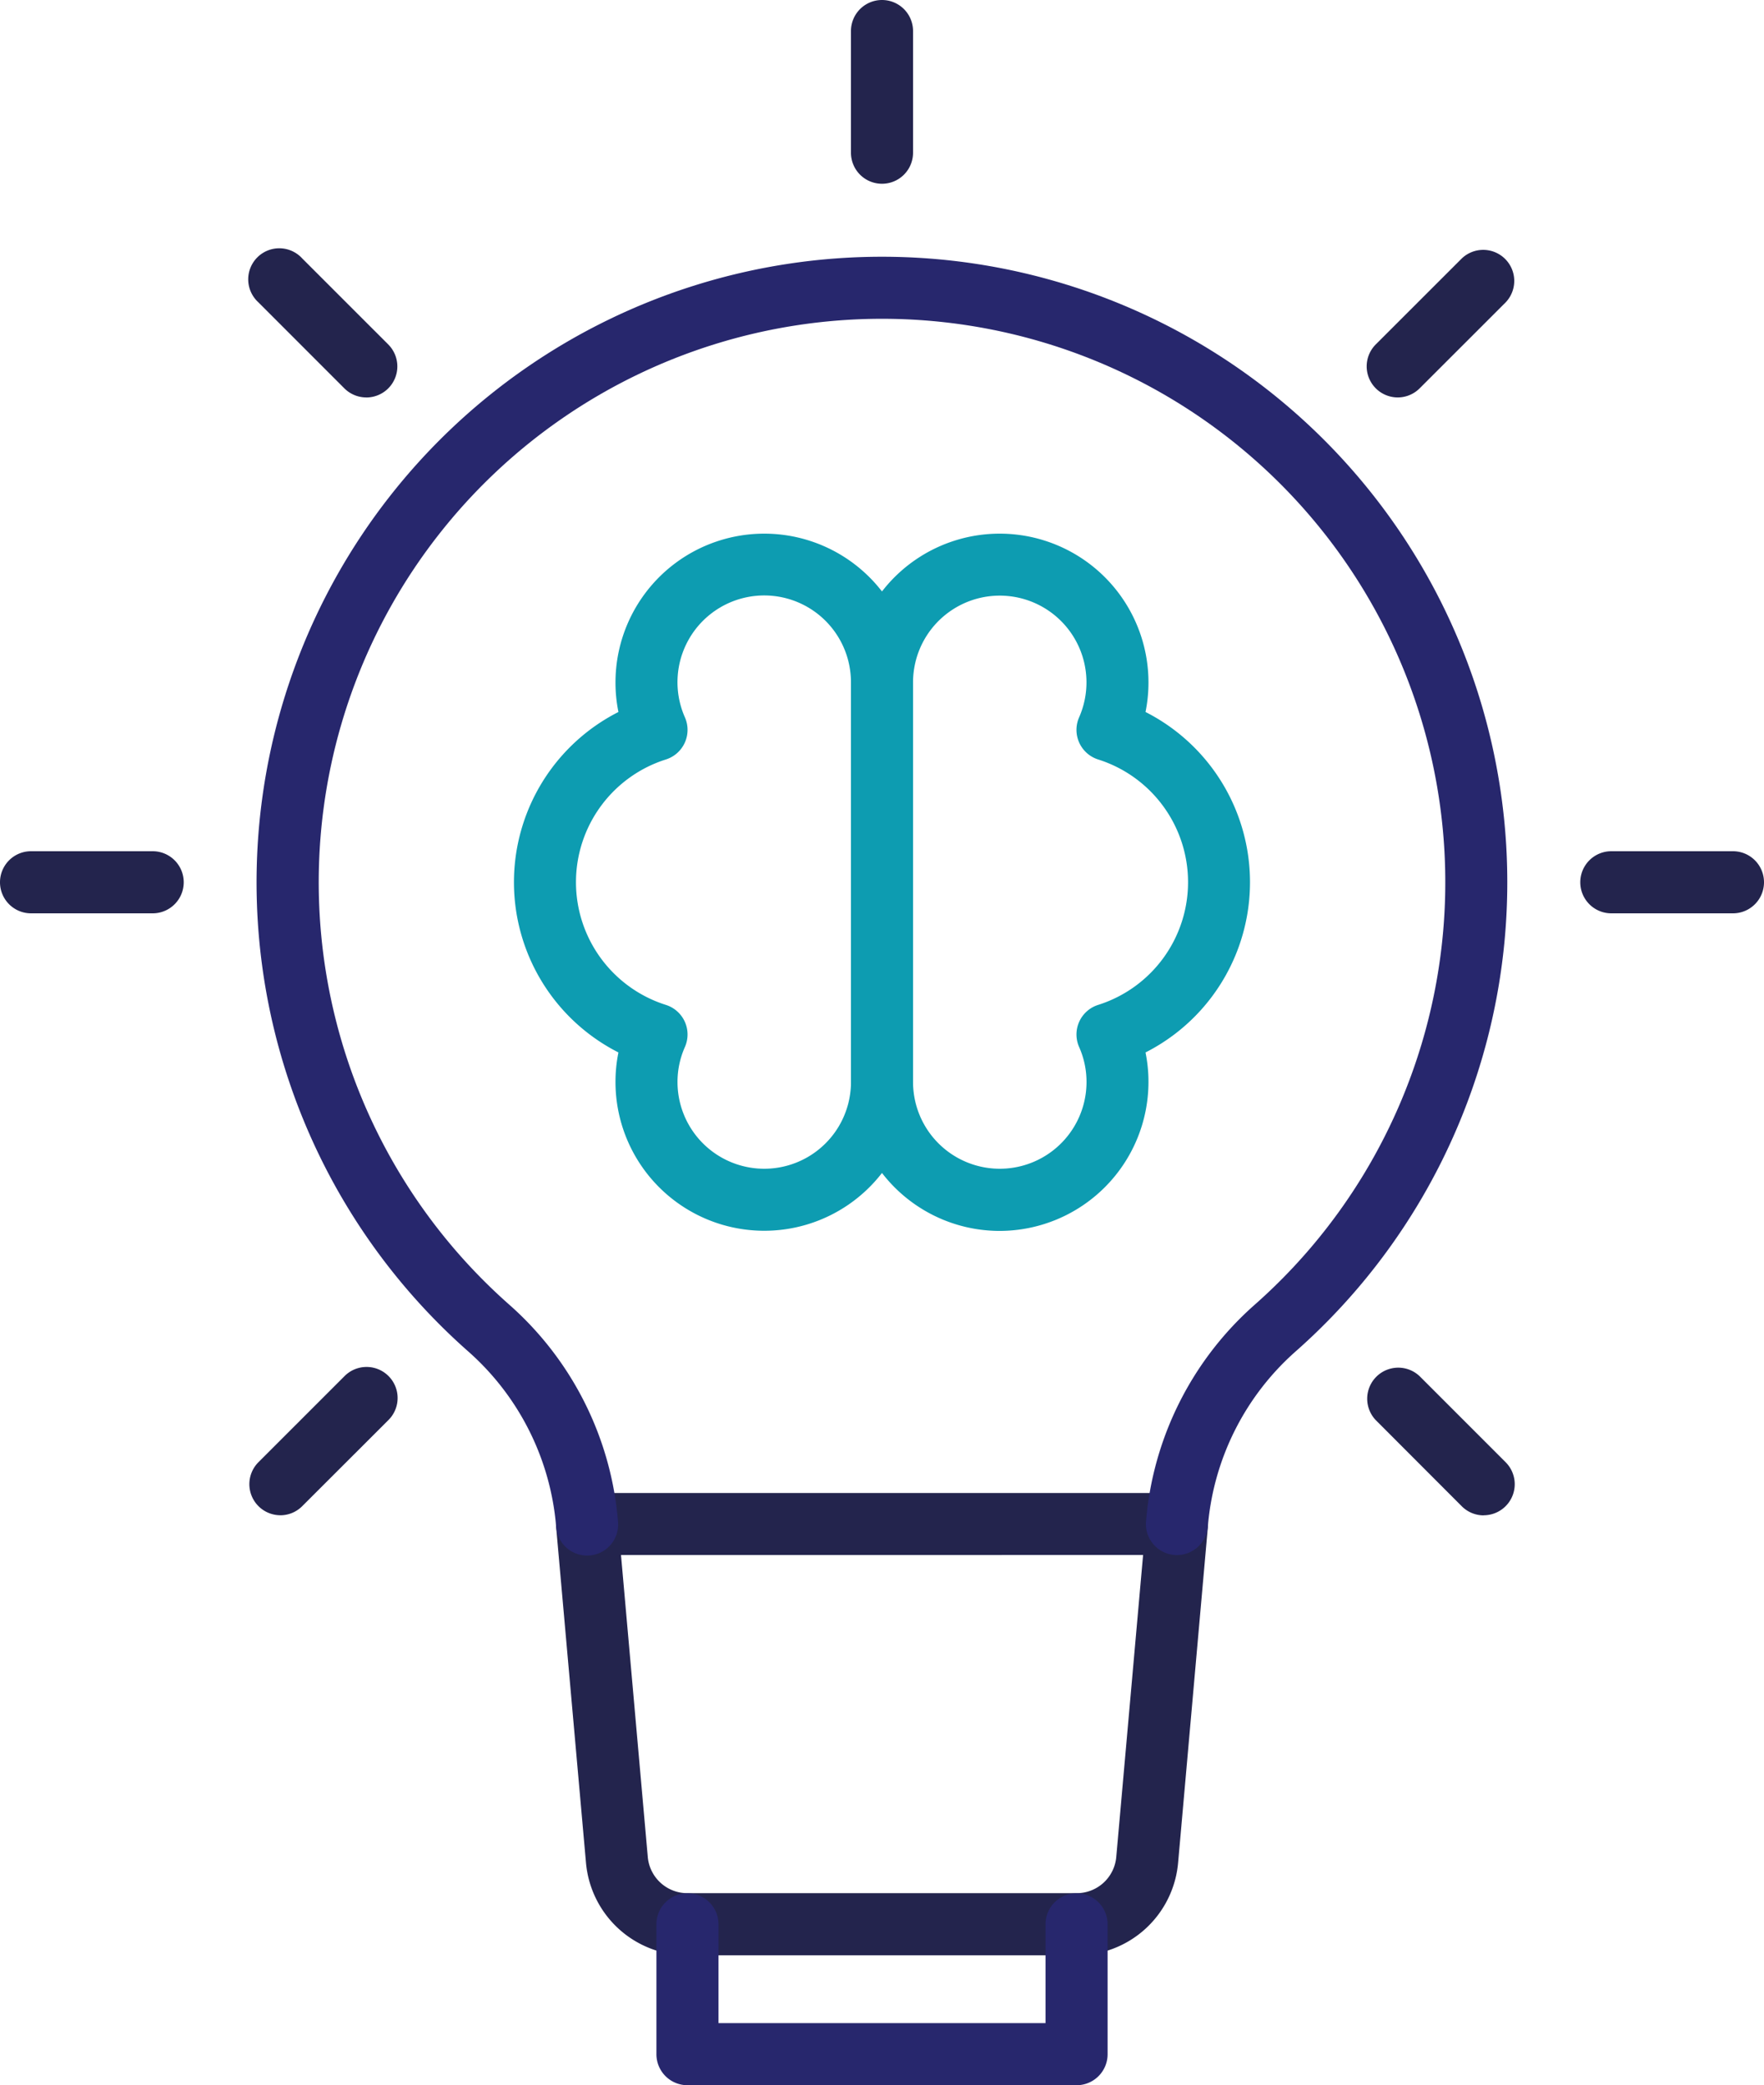
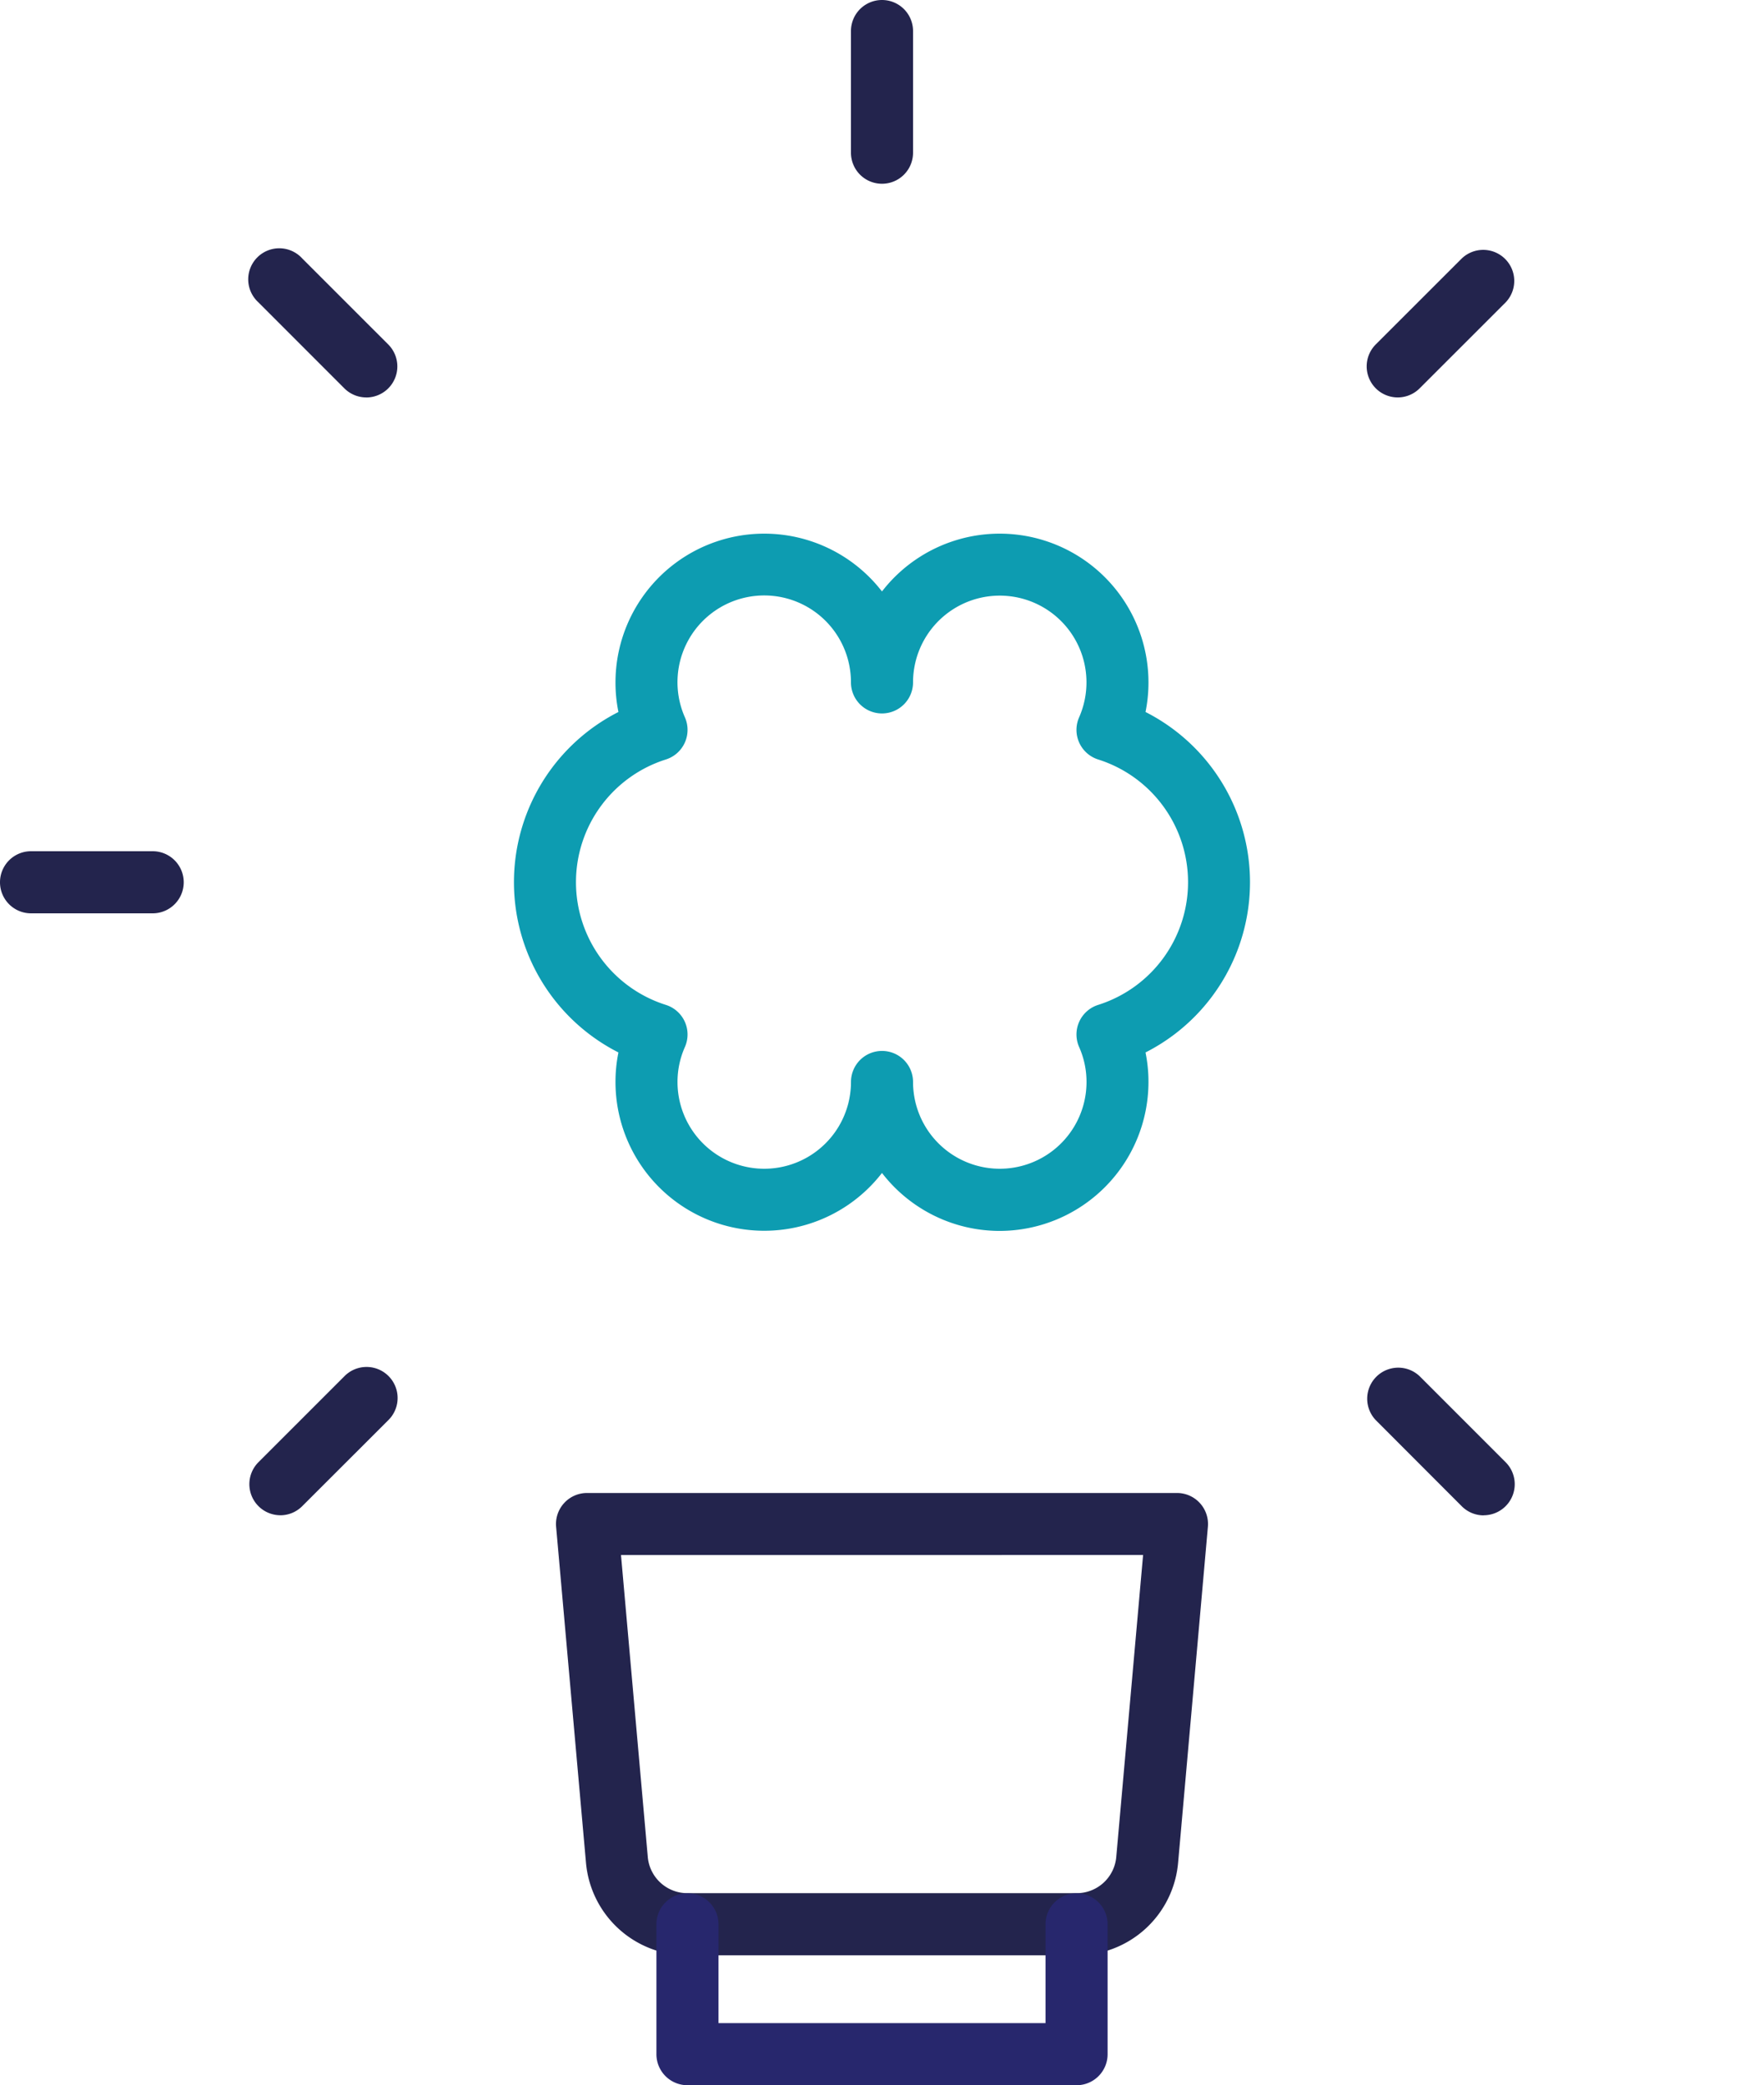
<svg xmlns="http://www.w3.org/2000/svg" width="77.446" height="91.519" viewBox="0 0 77.446 91.519">
  <g transform="translate(-14.284 -5.25)">
    <g transform="translate(14.284 5.25)">
      <path d="M63.613,13.315a1.362,1.362,0,0,1-1.363-1.363V6.613a1.363,1.363,0,0,1,2.726,0v5.339a1.362,1.362,0,0,1-1.363,1.363Z" transform="translate(-24.89 -5.25)" fill="#23244d" />
-       <path d="M110.063,55.942h-5.34a1.363,1.363,0,0,1,0-2.726h5.34a1.363,1.363,0,1,1,0,2.726Z" transform="translate(-33.98 -15.856)" fill="#23244d" />
      <path d="M20.987,55.942h-5.34a1.363,1.363,0,0,1,0-2.726h5.34a1.363,1.363,0,0,1,0,2.726Z" transform="translate(-14.284 -15.856)" fill="#23244d" />
      <path d="M92.682,25.8a1.363,1.363,0,0,1-.963-2.327L95.495,19.7a1.363,1.363,0,0,1,1.927,1.927L93.646,25.4A1.358,1.358,0,0,1,92.682,25.8Z" transform="translate(-31.317 -8.357)" fill="#23244d" />
      <path d="M29.7,88.788a1.364,1.364,0,0,1-.963-2.327l3.775-3.774a1.363,1.363,0,1,1,1.928,1.927L30.66,88.389a1.356,1.356,0,0,1-.963.4Z" transform="translate(-17.391 -22.284)" fill="#23244d" />
      <path d="M96.465,88.8a1.356,1.356,0,0,1-.963-.4L91.726,84.62a1.363,1.363,0,0,1,1.928-1.926l3.775,3.775a1.364,1.364,0,0,1-.964,2.327Z" transform="translate(-31.325 -22.291)" fill="#23244d" />
      <path d="M33.472,25.8a1.358,1.358,0,0,1-.964-.4l-3.775-3.776A1.363,1.363,0,1,1,30.66,19.7l3.776,3.775a1.363,1.363,0,0,1-.963,2.327Z" transform="translate(-17.391 -8.357)" fill="#23244d" />
      <path d="M68.478,109.67H51.4a4.454,4.454,0,0,1-4.461-4.083L45.629,90.859a1.362,1.362,0,0,1,1.358-1.48h25.9a1.362,1.362,0,0,1,1.358,1.48l-1.306,14.728a4.454,4.454,0,0,1-4.461,4.083Zm-20-17.568,1.175,13.241a1.743,1.743,0,0,0,1.745,1.6H68.478a1.743,1.743,0,0,0,1.745-1.6L71.4,92.1Z" transform="translate(-21.214 -23.852)" fill="#23244d" />
    </g>
    <path d="M64.583,65.924a6.527,6.527,0,0,1-5.172-2.544,6.532,6.532,0,0,1-11.7-3.989,6.431,6.431,0,0,1,.13-1.3,8.378,8.378,0,0,1,0-14.943,6.442,6.442,0,0,1-.13-1.3,6.532,6.532,0,0,1,11.7-3.99,6.532,6.532,0,0,1,11.7,3.99,6.442,6.442,0,0,1-.13,1.3,8.378,8.378,0,0,1,0,14.943,6.432,6.432,0,0,1,.13,1.3A6.543,6.543,0,0,1,64.583,65.924Zm-5.171-7.9a1.362,1.362,0,0,1,1.363,1.363,3.808,3.808,0,1,0,7.616,0,3.761,3.761,0,0,0-.324-1.533,1.362,1.362,0,0,1,.837-1.851,5.648,5.648,0,0,0,0-10.77,1.363,1.363,0,0,1-.838-1.85,3.807,3.807,0,1,0-7.291-1.534,1.363,1.363,0,1,1-2.726,0,3.808,3.808,0,1,0-7.29,1.534,1.363,1.363,0,0,1-.838,1.85,5.648,5.648,0,0,0,0,10.77,1.362,1.362,0,0,1,.837,1.851,3.761,3.761,0,0,0-.324,1.533,3.808,3.808,0,1,0,7.616,0,1.362,1.362,0,0,1,1.363-1.363Z" transform="translate(-6.405 -6.649)" fill="#0d9cb1" />
    <path d="M69.73,120.358H52.647a1.362,1.362,0,0,1-1.363-1.363v-5.7a1.363,1.363,0,0,1,2.726,0v4.338H68.367v-4.338a1.363,1.363,0,0,1,2.726,0v5.7a1.362,1.362,0,0,1-1.363,1.363Z" transform="translate(-8.181 -23.588)" fill="#27276d" />
-     <path d="M63.613,62.222a1.363,1.363,0,0,1-1.363-1.363V43.322a1.363,1.363,0,0,1,2.726,0V60.859A1.363,1.363,0,0,1,63.613,62.222Z" transform="translate(-10.606 -8.117)" fill="#0d9cb1" />
-     <path d="M69.157,76.7a.929.929,0,0,1-.122-.005,1.362,1.362,0,0,1-1.238-1.48,14.245,14.245,0,0,1,4.751-9.485,24.73,24.73,0,1,0-32.685,0,14.245,14.245,0,0,1,4.751,9.485,1.363,1.363,0,1,1-2.715.24,11.528,11.528,0,0,0-3.843-7.678,27.456,27.456,0,1,1,36.292,0,11.527,11.527,0,0,0-3.838,7.681A1.364,1.364,0,0,1,69.157,76.7Z" transform="translate(-3.198 -3.198)" fill="#27276d" />
  </g>
</svg>